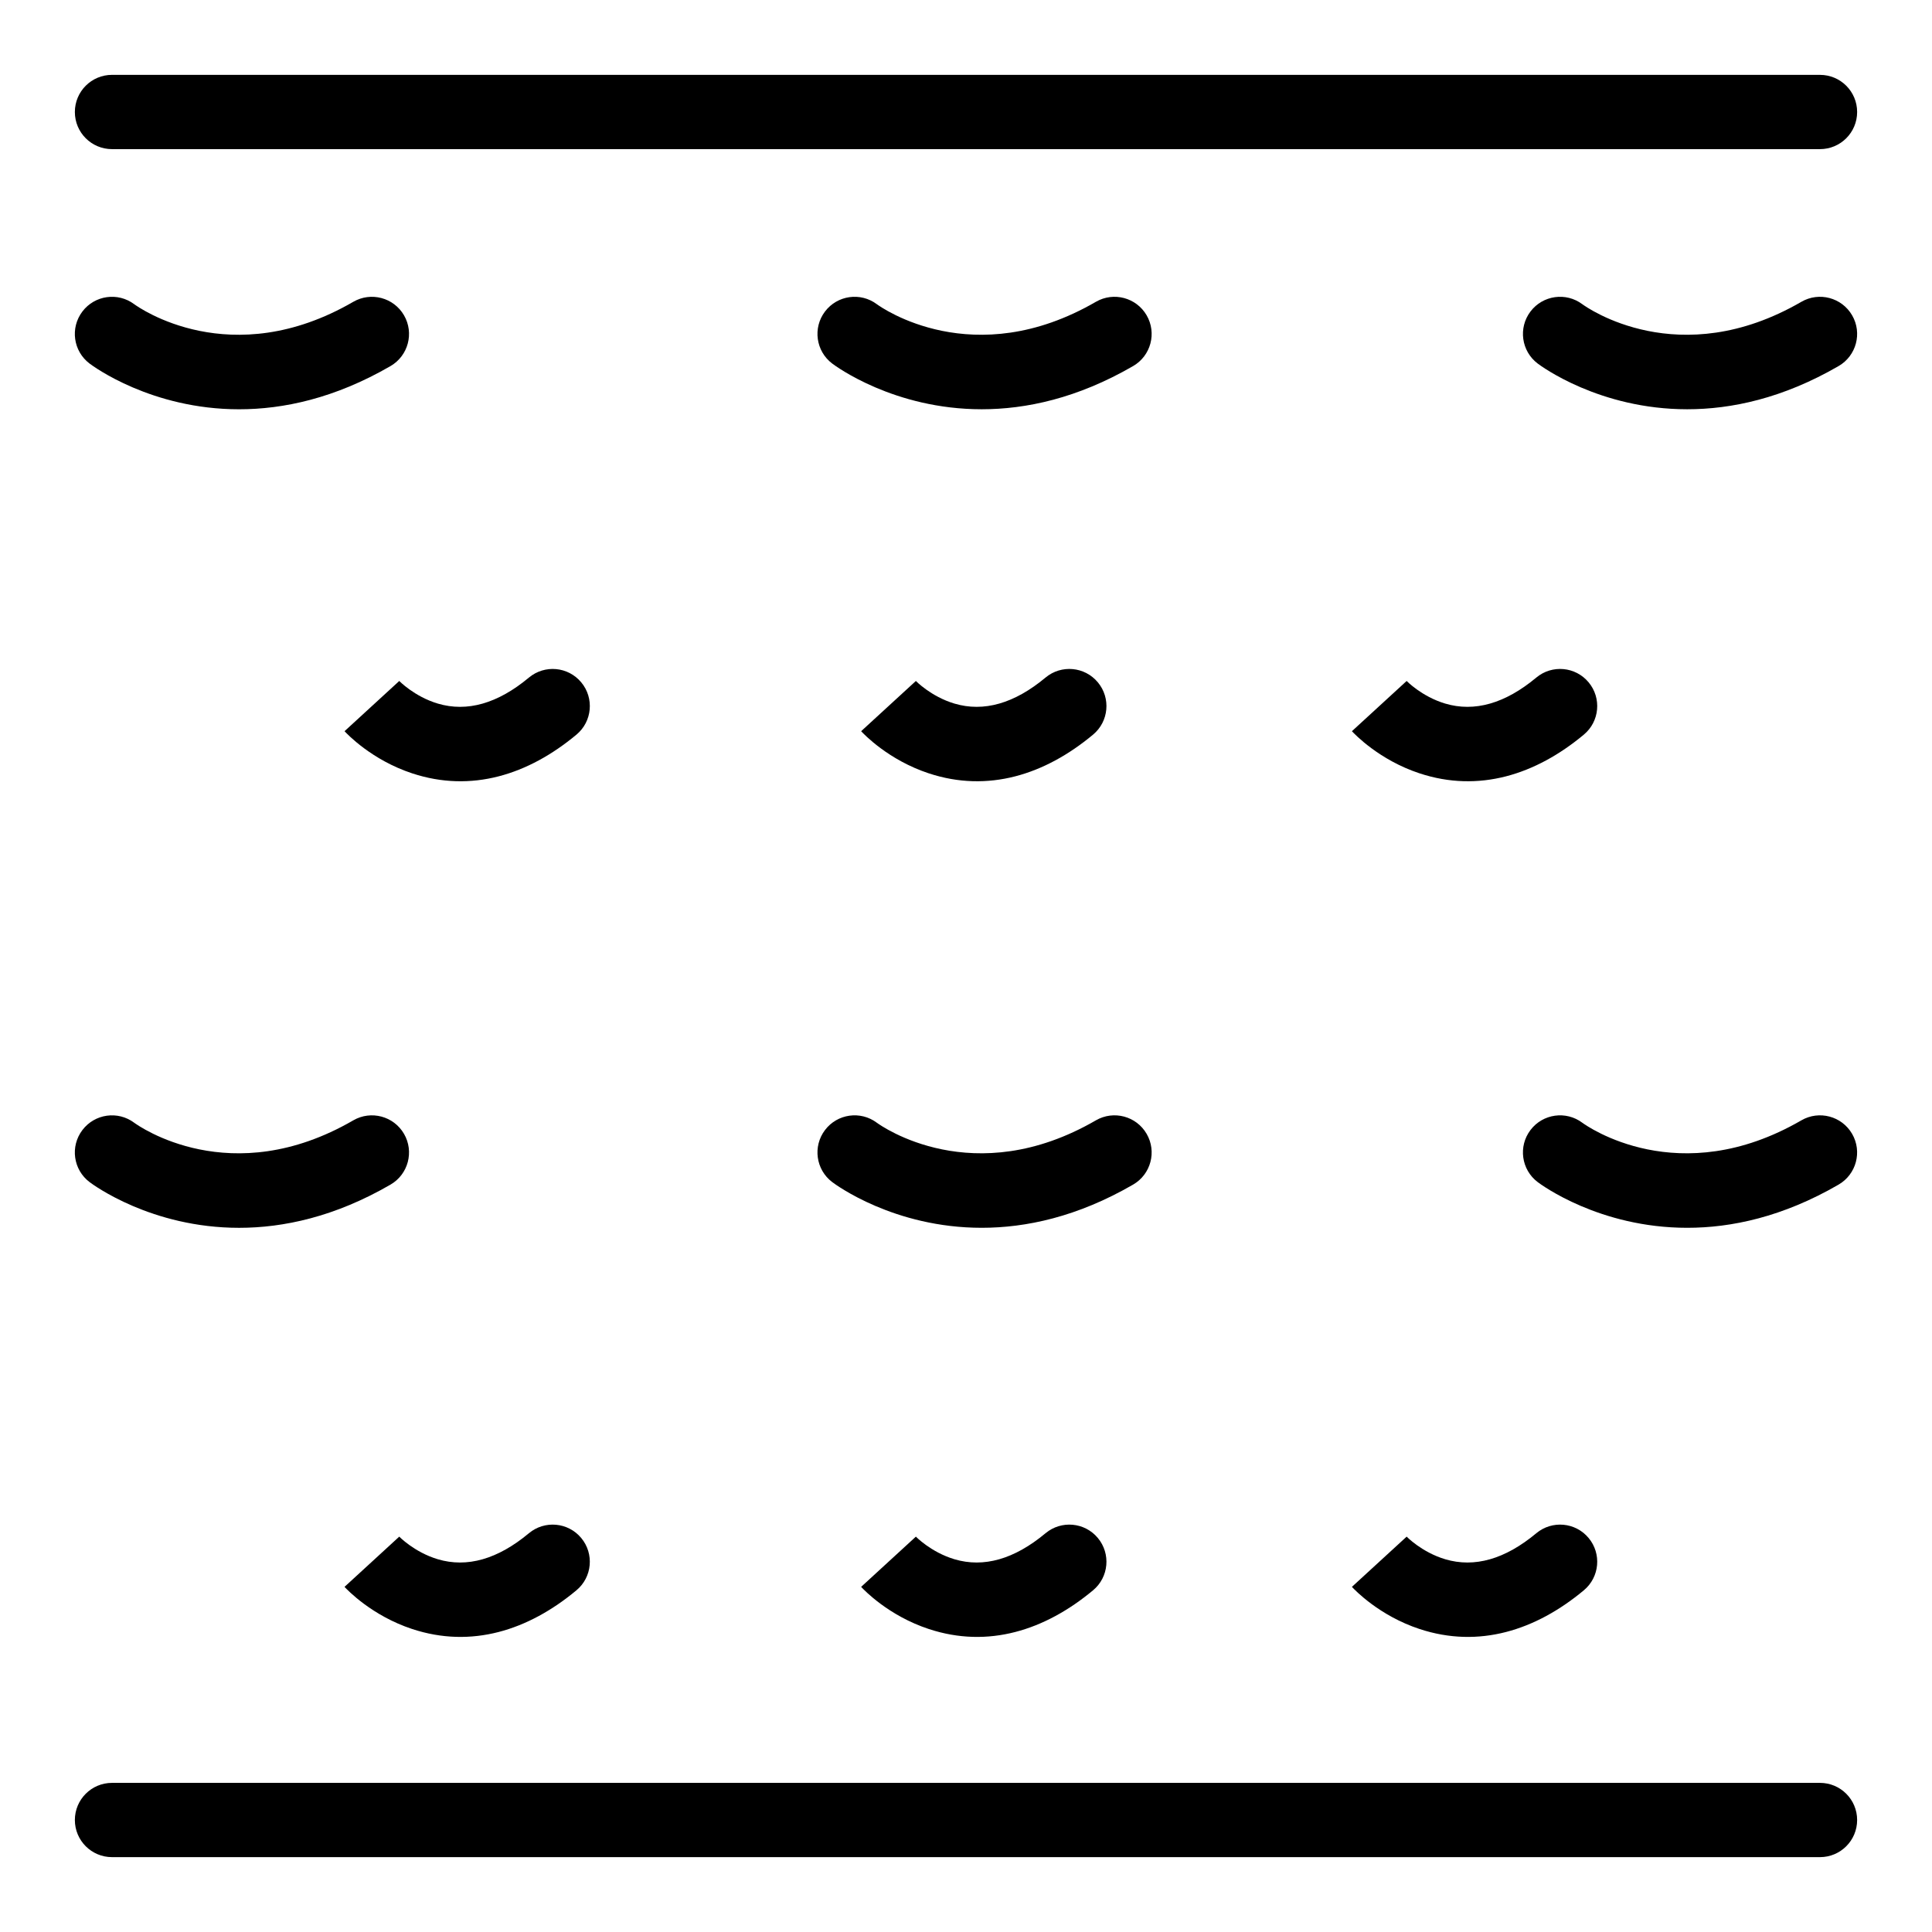
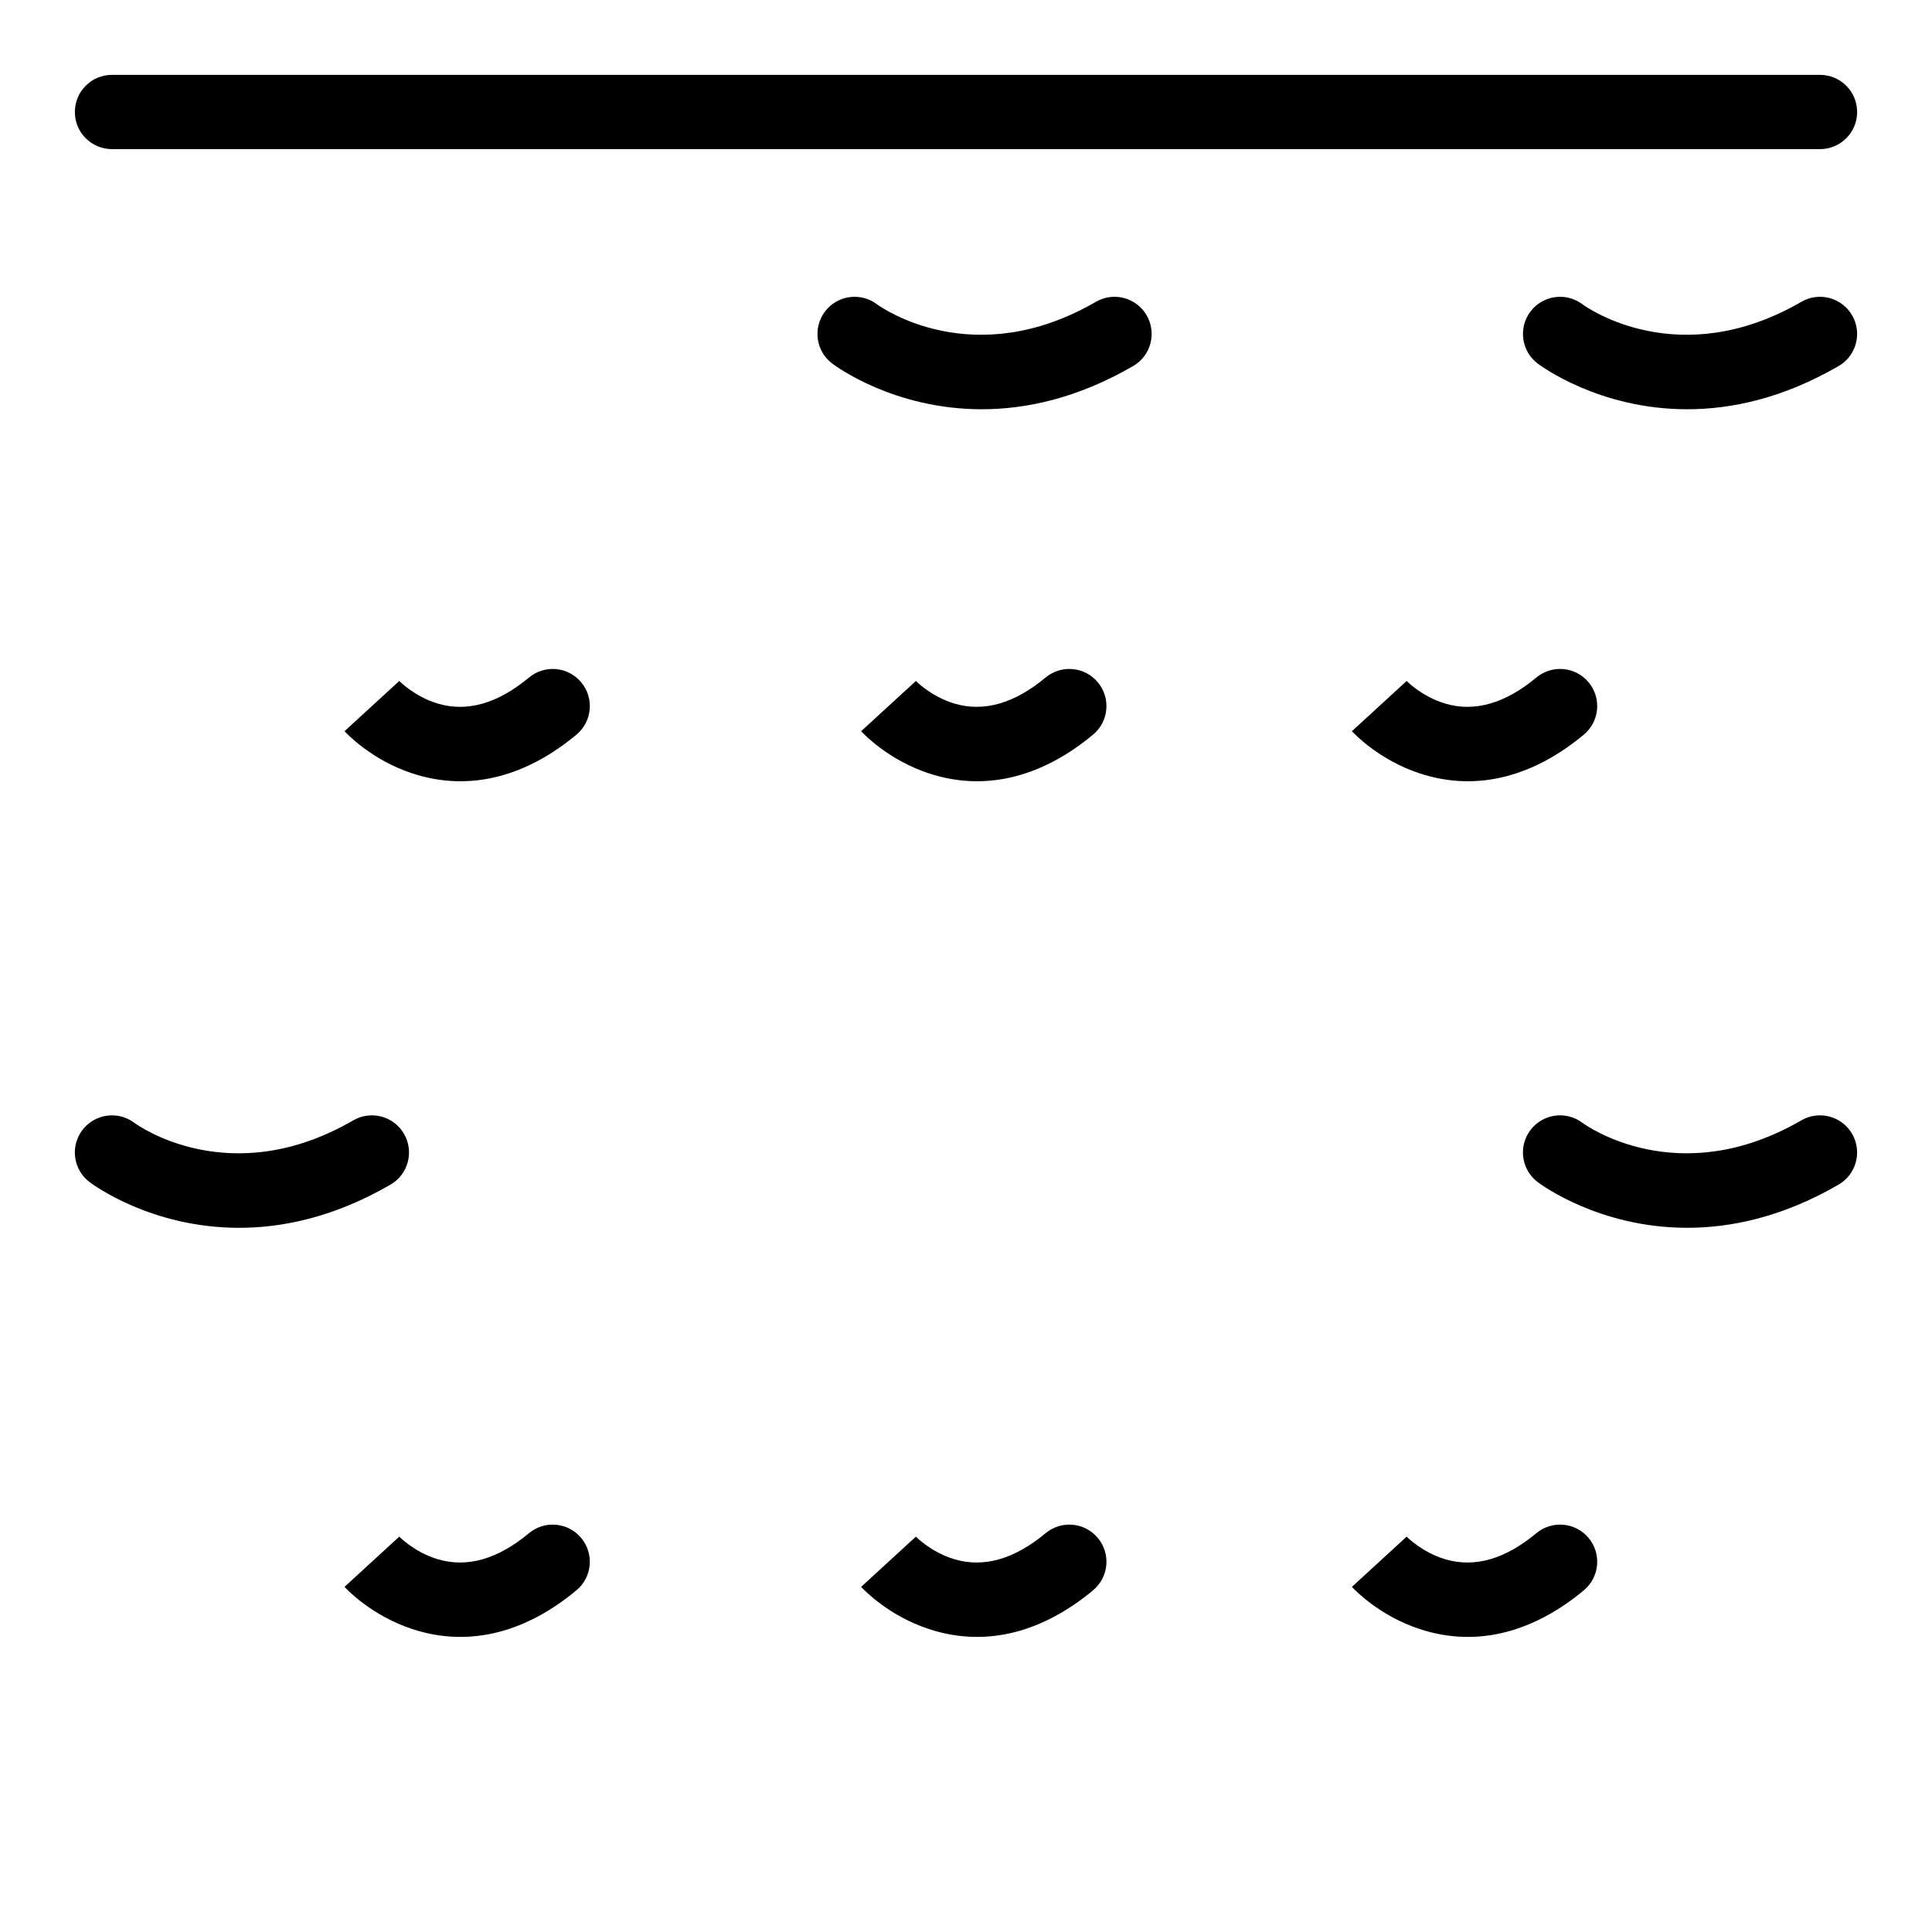
<svg xmlns="http://www.w3.org/2000/svg" fill="#000000" width="800px" height="800px" version="1.1" viewBox="144 144 512 512">
  <g>
    <path d="m173.68 183.52h452.64c5.434 0 9.84-4.406 9.84-9.84 0-5.434-4.406-9.84-9.84-9.84l-452.64-0.004c-5.434 0-9.84 4.406-9.84 9.84-0.004 5.438 4.402 9.844 9.84 9.844z" />
-     <path d="m626.32 616.48h-452.64c-5.434 0-9.84 4.406-9.84 9.84 0 5.434 4.406 9.84 9.84 9.84h452.64c5.434 0 9.84-4.406 9.84-9.84 0-5.434-4.406-9.84-9.844-9.84z" />
-     <path d="m167.73 240.34c0.953 0.723 16.387 12.125 39.633 12.125 11.684 0 25.348-2.883 40.129-11.453 4.703-2.727 6.301-8.746 3.578-13.449-2.727-4.703-8.746-6.301-13.449-3.578-32.5 18.844-56.93 1.453-58.047 0.633-4.328-3.238-10.465-2.383-13.738 1.934-3.289 4.336-2.438 10.504 1.895 13.789z" />
+     <path d="m167.73 240.34z" />
    <path d="m447.87 227.56c-2.727-4.699-8.746-6.301-13.449-3.578-32.48 18.832-56.902 1.477-58.047 0.637-4.328-3.242-10.469-2.383-13.738 1.93-3.285 4.332-2.434 10.504 1.895 13.785 0.953 0.723 16.387 12.125 39.633 12.125 11.688 0 25.348-2.883 40.129-11.453 4.703-2.723 6.305-8.742 3.578-13.445z" />
    <path d="m634.83 227.56c-2.727-4.699-8.746-6.301-13.449-3.578-32.484 18.832-56.902 1.477-58.047 0.637-4.328-3.242-10.469-2.383-13.738 1.93-3.285 4.332-2.434 10.504 1.895 13.785 0.953 0.723 16.387 12.125 39.633 12.125 11.688 0 25.348-2.883 40.129-11.453 4.703-2.723 6.305-8.742 3.578-13.445z" />
    <path d="m167.73 457.26c0.953 0.723 16.387 12.125 39.633 12.125 11.684 0 25.348-2.883 40.129-11.453 4.703-2.727 6.301-8.746 3.578-13.449-2.727-4.703-8.746-6.301-13.449-3.578-32.5 18.844-56.93 1.453-58.047 0.637-4.328-3.242-10.465-2.383-13.738 1.934-3.289 4.332-2.438 10.504 1.895 13.785z" />
-     <path d="m447.87 444.48c-2.727-4.703-8.746-6.301-13.449-3.578-32.48 18.832-56.902 1.477-58.047 0.637-4.328-3.242-10.469-2.383-13.738 1.93-3.285 4.328-2.434 10.504 1.895 13.785 0.953 0.723 16.387 12.125 39.633 12.125 11.688 0 25.348-2.883 40.129-11.453 4.703-2.723 6.305-8.742 3.578-13.445z" />
    <path d="m631.25 457.93c4.703-2.727 6.301-8.746 3.578-13.449-2.727-4.703-8.746-6.301-13.449-3.578-32.484 18.832-56.902 1.477-58.047 0.637-4.328-3.242-10.469-2.383-13.738 1.93-3.285 4.328-2.434 10.504 1.895 13.785 0.953 0.723 16.387 12.125 39.633 12.125 11.688 0.008 25.348-2.879 40.129-11.449z" />
    <path d="m253.25 575.71c15.676 5.164 30.723 0.391 43.52-10.273 4.176-3.481 4.738-9.684 1.258-13.859s-9.684-4.738-13.859-1.258c-8.262 6.887-16.387 9.207-24.145 6.894-6.219-1.855-10.246-6.016-10.285-6.055l0.062 0.07-14.5 13.305c0.711 0.77 7.238 7.648 17.949 11.176z" />
    <path d="m390.16 575.71c15.711 5.176 30.762 0.359 43.52-10.273 4.176-3.481 4.738-9.684 1.258-13.859-3.477-4.176-9.684-4.738-13.859-1.258-8.262 6.887-16.387 9.207-24.145 6.894-6.219-1.855-10.246-6.016-10.285-6.055l0.062 0.07-14.5 13.305c0.707 0.77 7.234 7.648 17.949 11.176z" />
    <path d="m520.22 575.71c15.715 5.176 30.762 0.359 43.52-10.273 4.176-3.481 4.738-9.684 1.258-13.859-3.481-4.176-9.684-4.738-13.859-1.258-8.262 6.887-16.387 9.207-24.145 6.894-6.219-1.855-10.246-6.016-10.285-6.055l0.062 0.07-14.5 13.305c0.711 0.77 7.238 7.648 17.949 11.176z" />
    <path d="m298.03 324.82c-3.481-4.176-9.684-4.738-13.859-1.258-8.262 6.887-16.387 9.203-24.145 6.894-6.219-1.855-10.246-6.016-10.285-6.055l0.062 0.07-14.496 13.301c0.707 0.773 7.234 7.652 17.945 11.18 15.684 5.168 30.734 0.383 43.52-10.273 4.176-3.477 4.738-9.684 1.258-13.859z" />
    <path d="m390.16 348.95c15.68 5.168 30.734 0.383 43.52-10.273 4.176-3.481 4.738-9.684 1.258-13.859-3.477-4.176-9.684-4.738-13.859-1.258-8.262 6.887-16.387 9.203-24.145 6.894-6.219-1.855-10.246-6.016-10.285-6.055l0.062 0.07-14.5 13.305c0.707 0.766 7.234 7.644 17.949 11.176z" />
    <path d="m520.22 348.95c15.684 5.168 30.734 0.383 43.52-10.273 4.176-3.481 4.738-9.684 1.258-13.859-3.481-4.176-9.684-4.738-13.859-1.258-8.262 6.887-16.387 9.203-24.145 6.894-6.219-1.855-10.246-6.016-10.285-6.055l0.062 0.07-14.5 13.305c0.711 0.766 7.238 7.644 17.949 11.176z" />
  </g>
</svg>